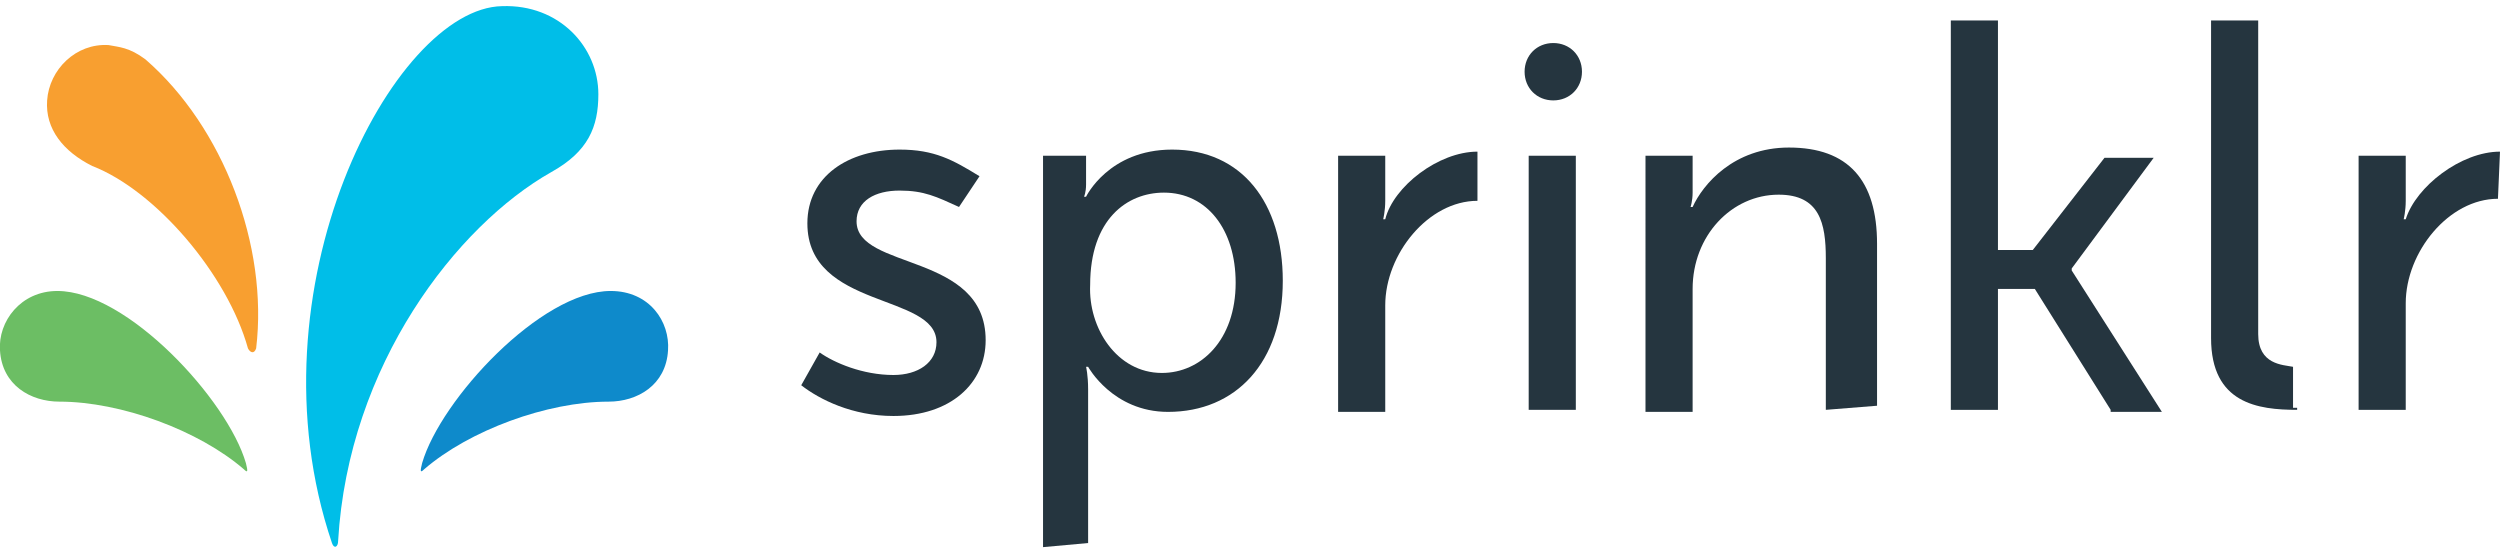
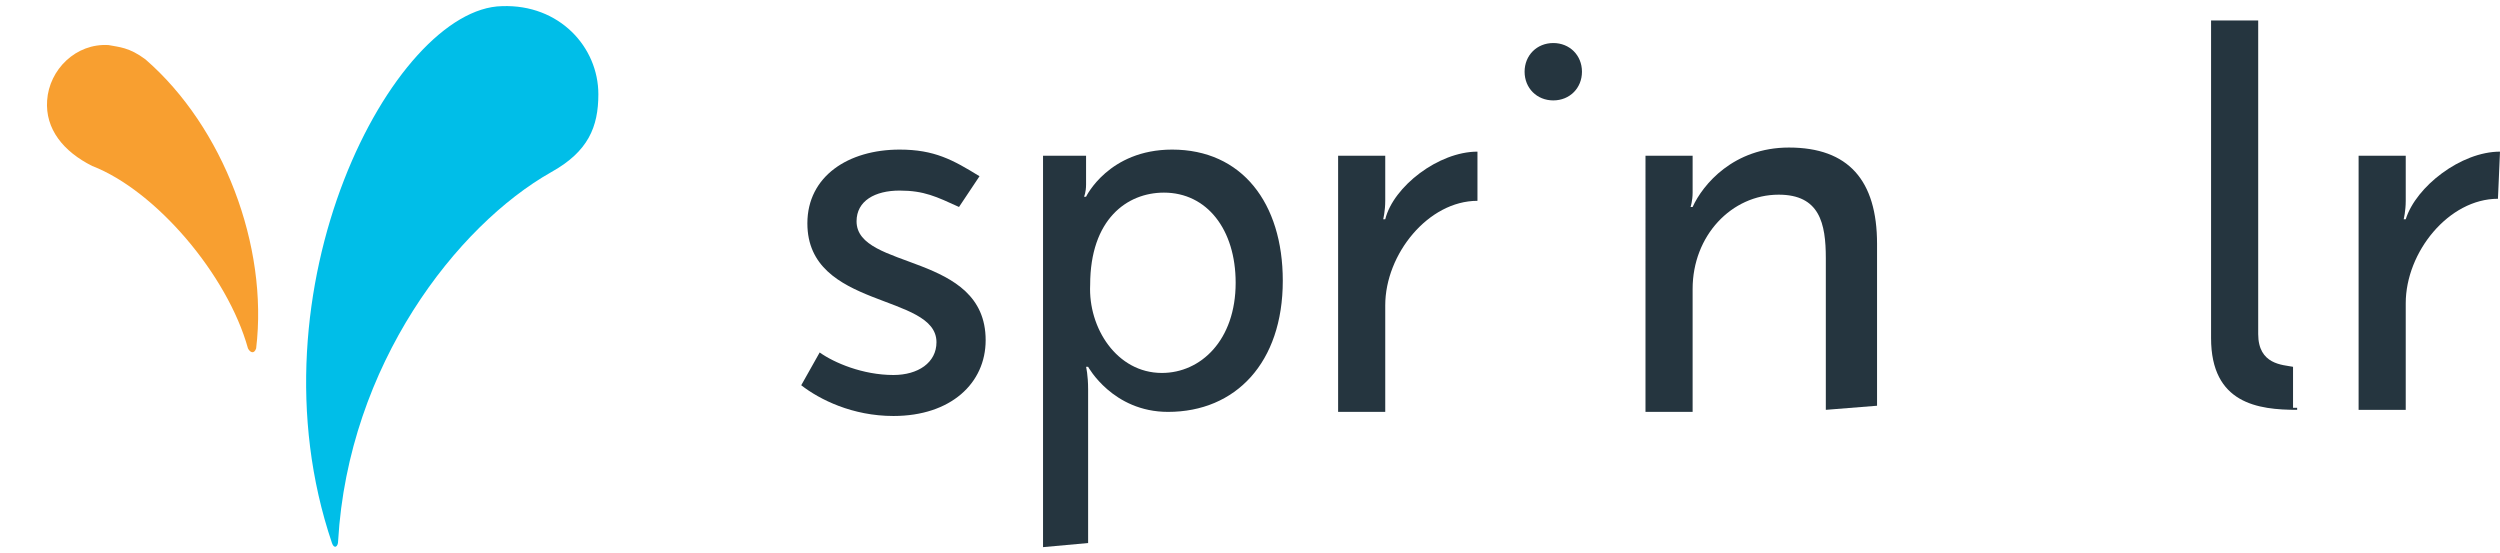
<svg xmlns="http://www.w3.org/2000/svg" version="1.1" id="Layer_1" x="0px" y="0px" viewBox="0 0 122 27" style="enable-background:new 0 0 122 27;" xml:space="preserve">
  <style type="text/css">
	.st0{fill:#F89F30;}
	.st1{fill:#00BEE8;}
	.st2{fill:#6CBE64;}
	.st3{fill:#0E8ACB;}
	.st4{fill:#25353F;}
</style>
  <g>
    <path class="st0" d="M2.3,4.9c0.1-1.5,1.4-2.8,3-2.7c0.5,0.1,1,0.1,1.8,0.7c3.8,3.3,6,9.1,5.4,14.1c-0.1,0.3-0.3,0.2-0.4,0   c-1-3.6-4.5-7.7-7.6-8.9C3.1,7.4,2.2,6.3,2.3,4.9z" />
    <path class="st1" d="M29.2,4.6c0-2.3-1.9-4.4-4.7-4.3C19.2,0.4,12,14.1,16.2,26.5c0.1,0.3,0.3,0.2,0.3-0.1   c0.5-8.6,5.8-15.4,10.4-18C28.7,7.4,29.2,6.2,29.2,4.6z" />
-     <path class="st2" d="M0,17.1c0.1,1.7,1.5,2.5,2.9,2.5c3,0,6.8,1.4,9,3.3c0.2,0.2,0.2,0.1,0.1-0.3c-0.9-3.1-5.8-8.4-9.2-8.4   C1,14.2-0.1,15.7,0,17.1z" />
-     <path class="st3" d="M32.6,17.1c-0.1,1.7-1.5,2.5-2.9,2.5c-3,0-6.8,1.4-9,3.3c-0.2,0.2-0.2,0.1-0.1-0.3c0.9-3.1,5.8-8.4,9.2-8.4   C31.7,14.2,32.7,15.7,32.6,17.1z" />
    <path class="st4" d="M40,17.2c0.7,0.5,2.1,1.1,3.6,1.1c1.2,0,2.1-0.6,2.1-1.6c0-2.4-6.3-1.6-6.3-5.8c0-2.3,2-3.6,4.5-3.6   c1.7,0,2.6,0.5,3.9,1.3l-1,1.5c-1.1-0.5-1.7-0.8-2.9-0.8c-1.2,0-2.1,0.5-2.1,1.5c0,2.4,6.3,1.5,6.3,5.8c0,2.1-1.7,3.7-4.5,3.7   c-2,0-3.6-0.8-4.5-1.5L40,17.2z" />
    <path class="st4" d="M56.7,18.2c1.9,0,3.6-1.6,3.6-4.4c0-2.6-1.4-4.4-3.5-4.4c-1.8,0-3.6,1.3-3.6,4.5C53.1,16,54.5,18.2,56.7,18.2z    M50.9,26.7V7.6H53V9c0,0.4-0.1,0.6-0.1,0.6H53c0,0,1.1-2.3,4.2-2.3c3.4,0,5.4,2.6,5.4,6.4c0,4-2.3,6.4-5.6,6.4   c-2.7,0-3.9-2.2-3.9-2.2H53c0,0,0.1,0.4,0.1,1.1v7.5L50.9,26.7z" />
    <path class="st4" d="M72.1,9.8c-2.4,0-4.5,2.6-4.5,5.1v5.2h-2.3V7.6h2.3v2.2c0,0.5-0.1,0.9-0.1,0.9h0.1c0.4-1.6,2.6-3.3,4.5-3.3   V9.8z" />
-     <path class="st4" d="M76.9,7.6h-2.3V20h2.3V7.6z" />
    <path class="st4" d="M89.1,20v-7.4c0-1.7-0.3-3.1-2.3-3.1c-2.3,0-4.2,2-4.2,4.6v6h-2.3V7.6h2.3v1.8c0,0.4-0.1,0.7-0.1,0.7h0.1   c0.5-1.1,2-2.9,4.7-2.9c2.9,0,4.3,1.6,4.3,4.7v7.9L89.1,20z" />
-     <path class="st4" d="M103,20l-3.7-5.9h-1.8V20h-2.3V1h2.3v11.2h1.7l3.5-4.5h2.4l-4,5.4v0.1l4.4,6.9H103V20z" />
    <path class="st4" d="M112.1,20c-1.9,0-4.2-0.3-4.2-3.5V1h2.3v15.3c0,1.5,1.2,1.5,1.7,1.6v2H112.1z" />
    <path class="st4" d="M121.9,9.7c-2.4,0-4.5,2.6-4.5,5.1V20h-2.3V7.6h2.3v2.2c0,0.5-0.1,0.9-0.1,0.9h0.1c0.5-1.6,2.7-3.3,4.6-3.3   L121.9,9.7z" />
    <path class="st4" d="M77.2,3.5c0,0.8-0.6,1.4-1.4,1.4c-0.8,0-1.4-0.6-1.4-1.4s0.6-1.4,1.4-1.4C76.6,2.1,77.2,2.7,77.2,3.5z" />
  </g>
</svg>